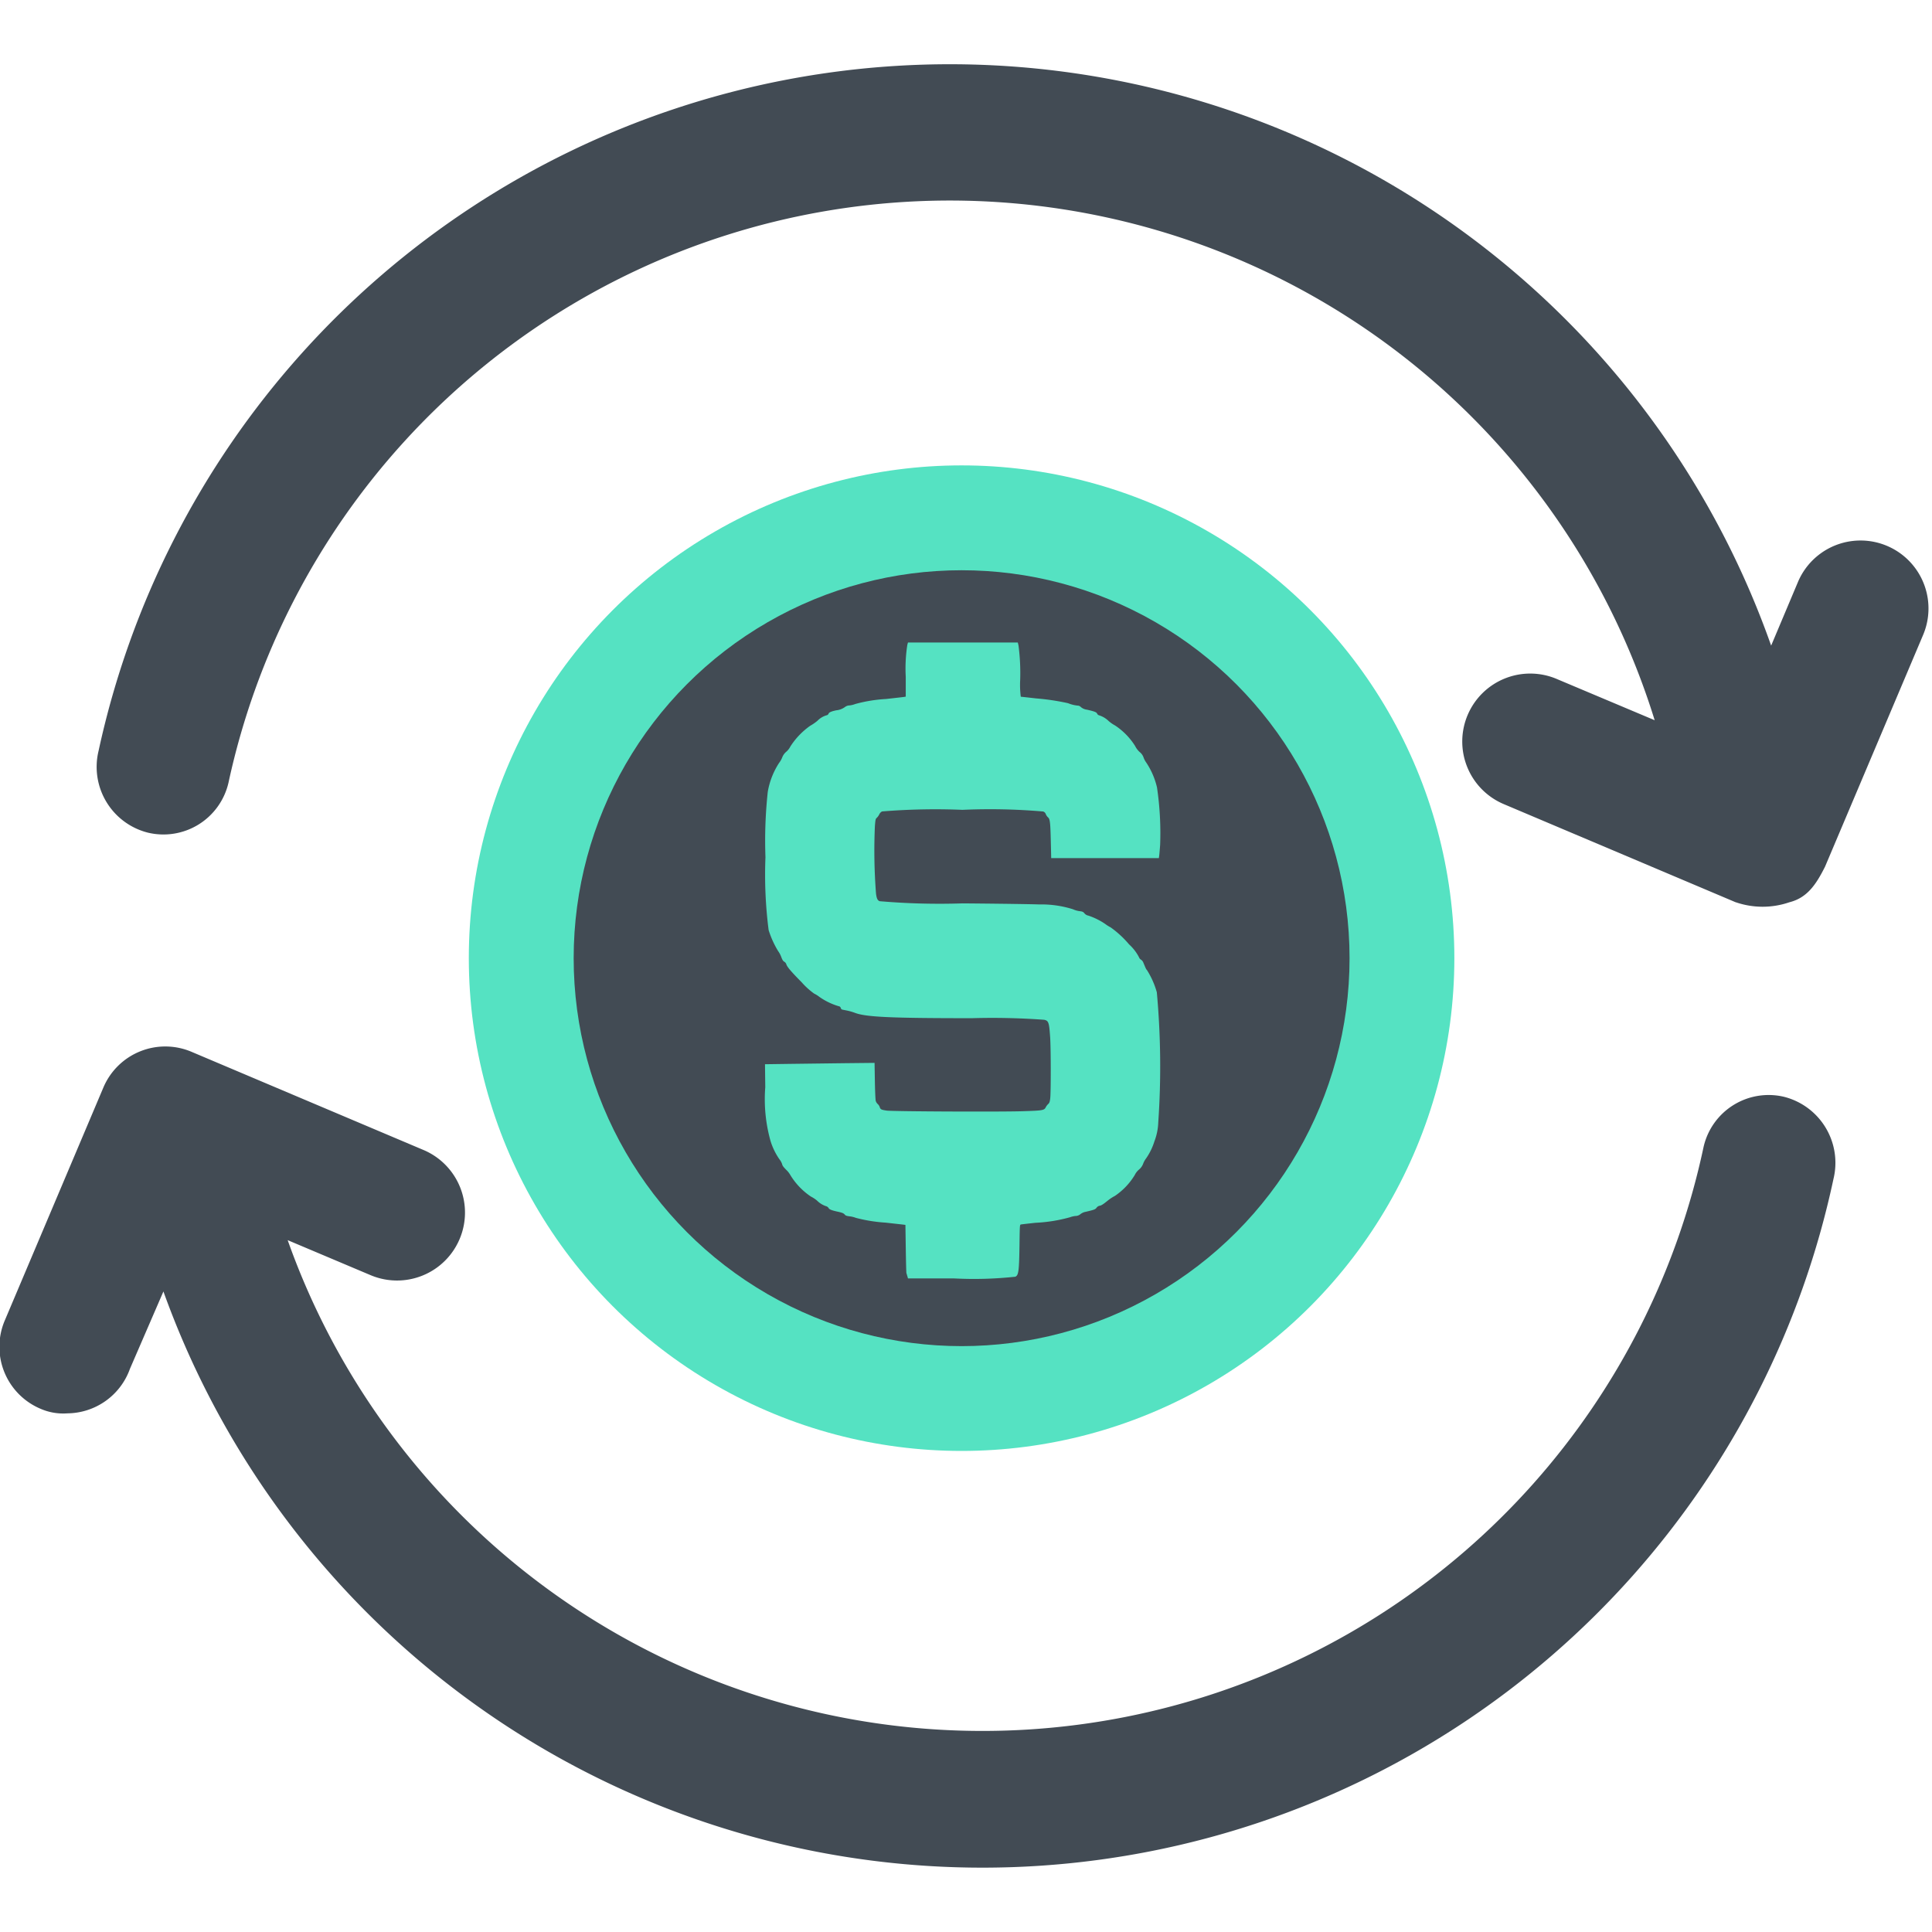
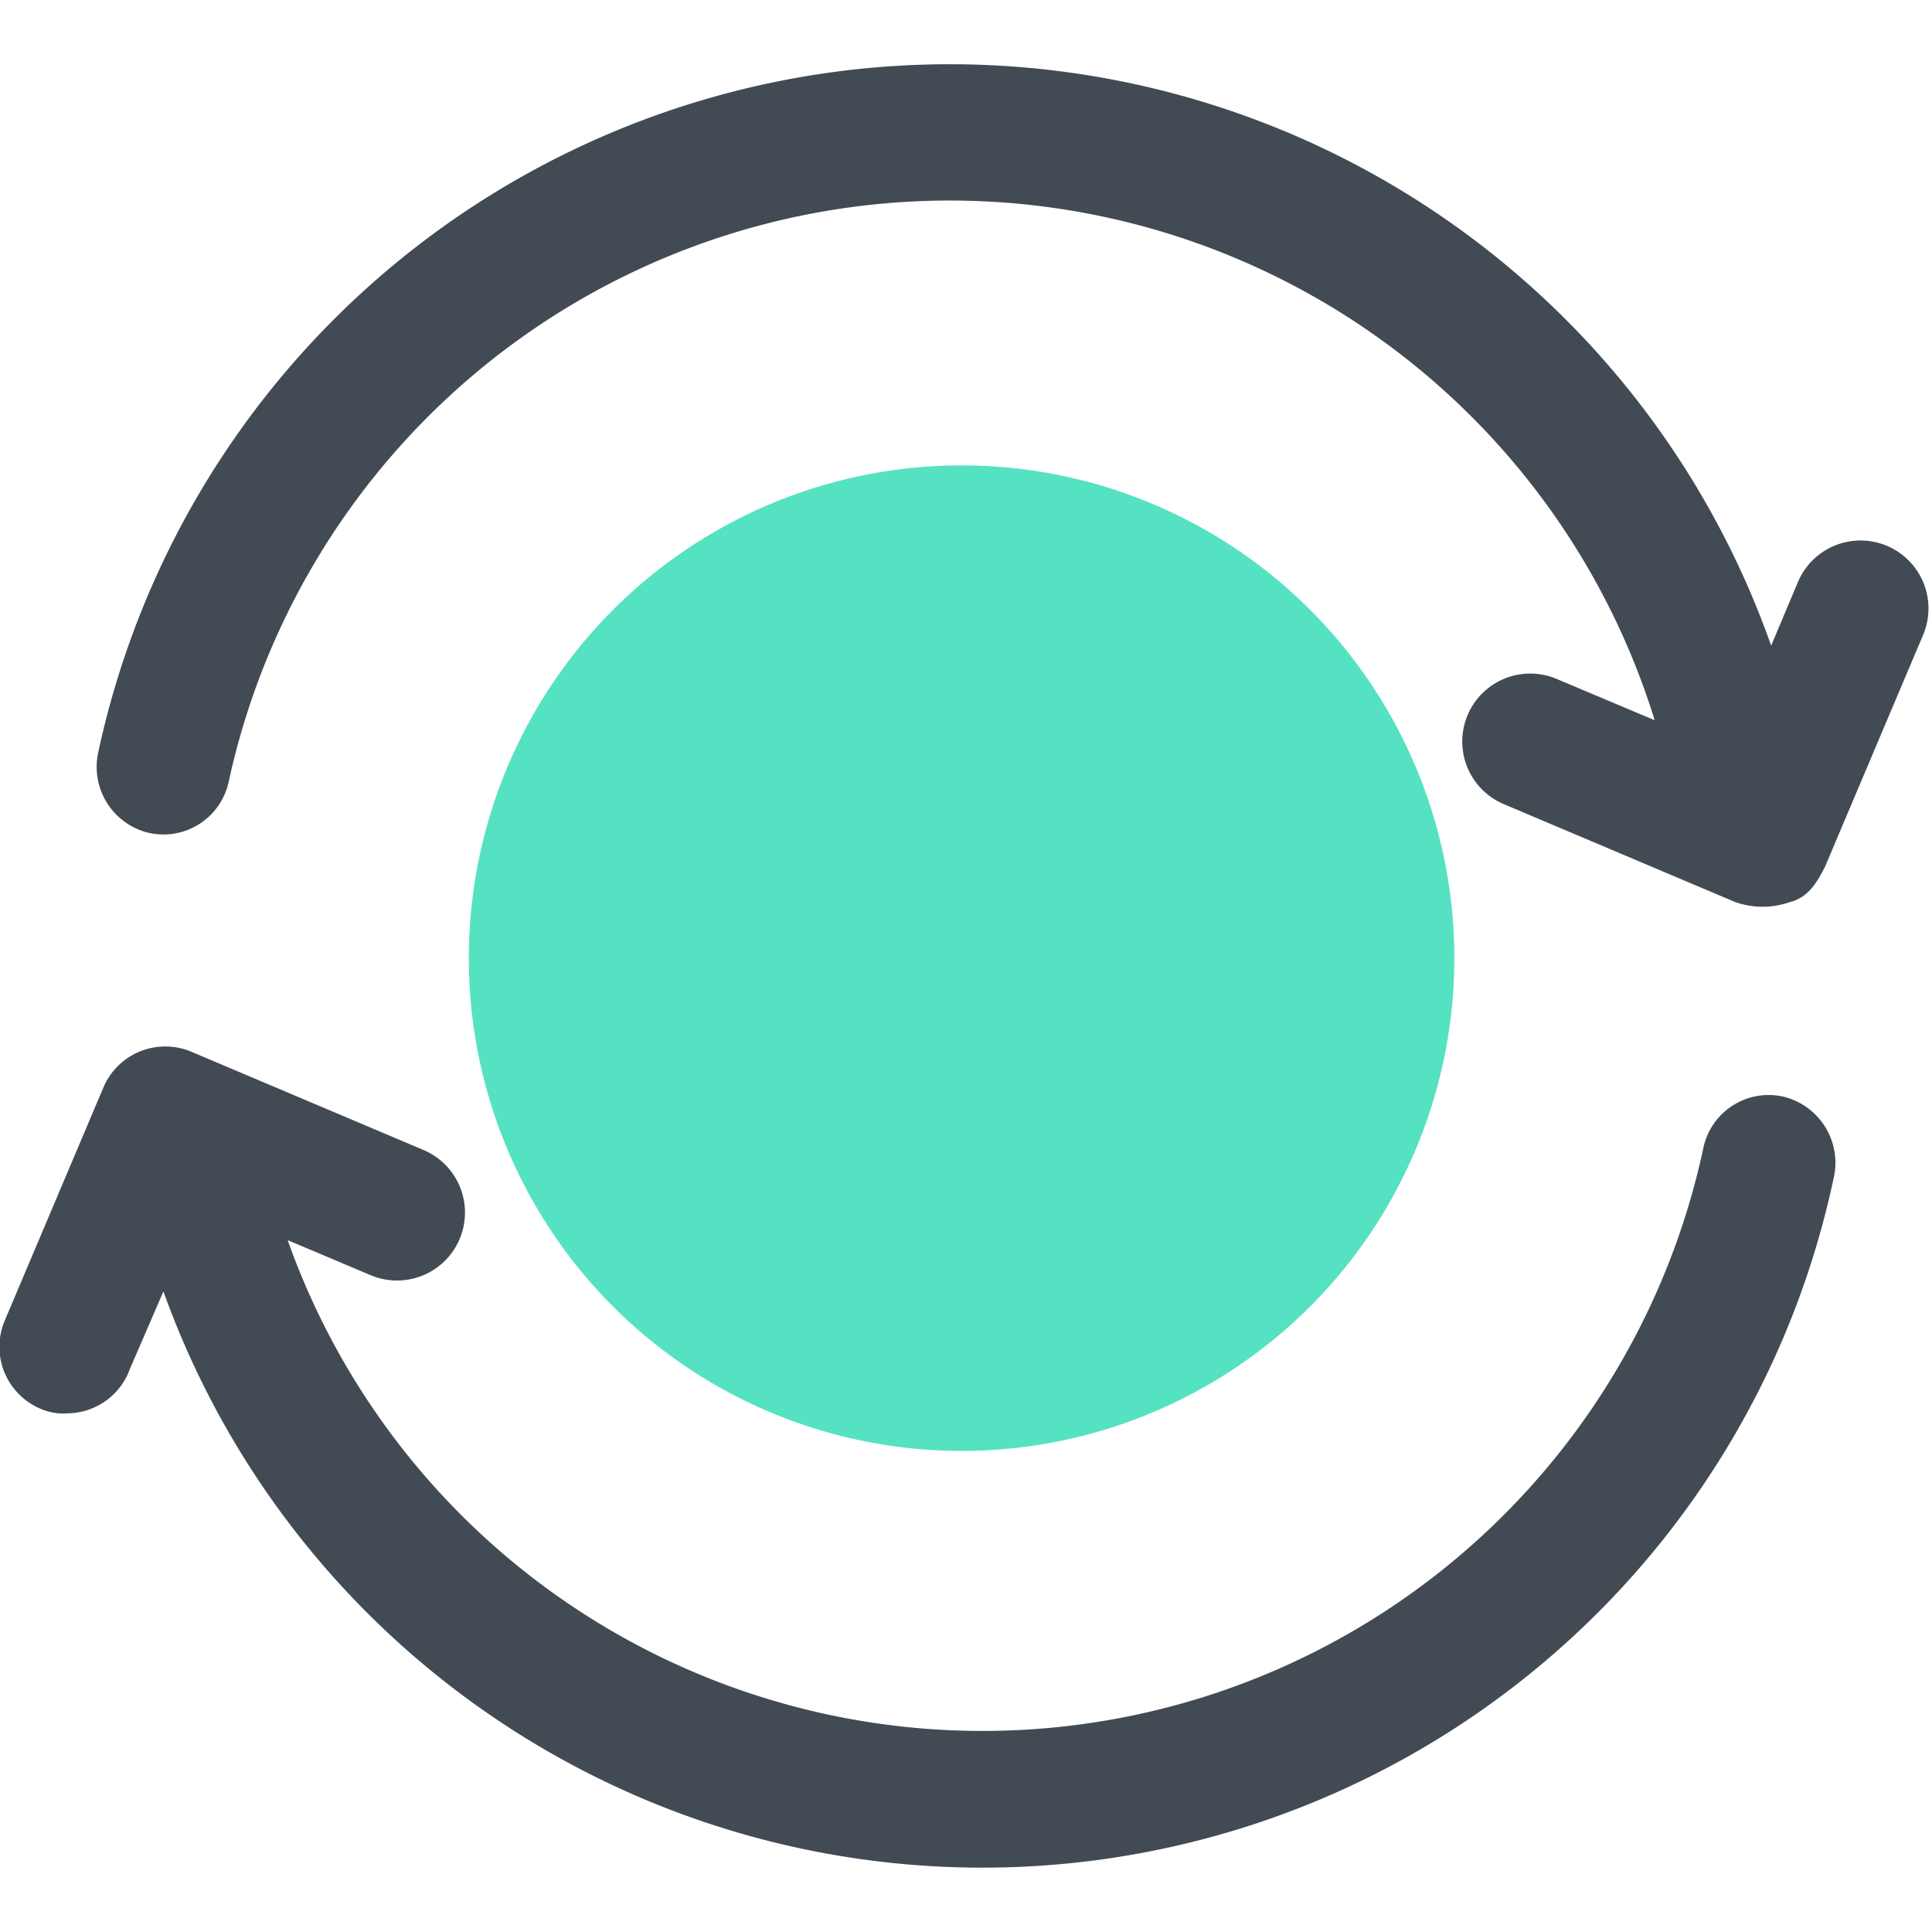
<svg xmlns="http://www.w3.org/2000/svg" id="Rate_management" data-name="Rate management" width="70" height="70" viewBox="0 0 70 70">
  <g id="rate_management-2" data-name="rate management" transform="translate(16.986 16.862)">
    <circle id="path894" cx="17.854" cy="17.854" r="17.854" transform="translate(0 0)" fill="#55e2c2" />
-     <circle id="path894-8" cx="14.056" cy="14.056" r="14.056" transform="translate(3.799 3.799)" fill="#424b54" />
    <g id="g14-6" transform="translate(10.731 6.418)">
      <g id="layer1-5" transform="translate(0 0)">
-         <path id="path890" d="M5.159,22.967c-.012-.047-.027-.1-.034-.115s-.017-.418-.024-.892L5.088,21.1l-.12-.015-.591-.066a5.642,5.642,0,0,1-1.082-.173.957.957,0,0,0-.229-.056c-.1-.012-.147-.027-.17-.056-.045-.056-.09-.075-.272-.115-.213-.046-.3-.082-.321-.133a.169.169,0,0,0-.1-.067.832.832,0,0,1-.318-.2,1.213,1.213,0,0,0-.224-.147,2.514,2.514,0,0,1-.739-.772.819.819,0,0,0-.158-.2C.667,19,.631,18.954.621,18.9a.567.567,0,0,0-.1-.18,2.424,2.424,0,0,1-.317-.649,5.6,5.6,0,0,1-.194-1.958L0,15.279l.87-.012,1.985-.025L3.97,15.23l.011.649c.006.357.02.683.031.724a.252.252,0,0,0,.07.116.27.27,0,0,1,.074.11c.029.088.057.1.252.13.221.031,4.056.049,4.909.023.746-.023.8-.032.856-.144a.442.442,0,0,1,.087-.116c.042-.037.057-.074.073-.19.029-.2.027-1.788,0-2.217-.038-.553-.056-.608-.214-.646a25.689,25.689,0,0,0-2.624-.058c-2.954,0-3.842-.042-4.24-.195a2.094,2.094,0,0,0-.271-.079L2.8,13.3a.08.08,0,0,1-.055-.059.08.08,0,0,0-.067-.062,2.387,2.387,0,0,1-.707-.34,1.06,1.06,0,0,0-.19-.119,2.672,2.672,0,0,1-.45-.408c-.386-.391-.534-.564-.559-.658A.168.168,0,0,0,.7,11.566c-.045-.025-.071-.067-.111-.174a.9.9,0,0,0-.117-.219,3.4,3.4,0,0,1-.34-.754A15.762,15.762,0,0,1,.017,7.778,16.546,16.546,0,0,1,.1,5.415,2.774,2.774,0,0,1,.512,4.36a.78.78,0,0,0,.113-.2.508.508,0,0,1,.151-.207.6.6,0,0,0,.142-.184,2.706,2.706,0,0,1,.722-.754,1.711,1.711,0,0,0,.261-.18.755.755,0,0,1,.334-.2A.094.094,0,0,0,2.3,2.586c.017-.055.09-.088.281-.13a.643.643,0,0,0,.326-.126.276.276,0,0,1,.158-.051.849.849,0,0,0,.211-.053,5.316,5.316,0,0,1,1.11-.18c.308-.034.594-.067.636-.073L5.1,1.961V1.246A5.619,5.619,0,0,1,5.157.085L5.18,0H9.16l.025.105a7.7,7.7,0,0,1,.061,1.253,3.383,3.383,0,0,0,.022.606c.011,0,.262.027.556.061a8.458,8.458,0,0,1,1.156.173,1.244,1.244,0,0,0,.345.087.171.171,0,0,1,.123.056.419.419,0,0,0,.216.092c.271.061.35.091.37.144a.11.11,0,0,0,.074.061.867.867,0,0,1,.345.208,1.316,1.316,0,0,0,.232.16,2.457,2.457,0,0,1,.725.742.739.739,0,0,0,.166.22.424.424,0,0,1,.138.191.731.731,0,0,0,.1.19,2.752,2.752,0,0,1,.389.9,11.3,11.3,0,0,1,.114,2.081c-.014.182-.029.365-.036.407l-.011.075h-3.9l-.014-.6c-.016-.692-.03-.817-.1-.876a.341.341,0,0,1-.08-.114.151.151,0,0,0-.1-.1,22.45,22.45,0,0,0-2.922-.06,23.9,23.9,0,0,0-2.913.058.226.226,0,0,0-.1.106.482.482,0,0,1-.091.126c-.043.036-.049.065-.068.3a20.21,20.21,0,0,0,.041,2.448c.024.178.055.243.132.272a25.145,25.145,0,0,0,3,.079c1.345.011,2.594.029,2.776.039a3.783,3.783,0,0,1,1.23.175.845.845,0,0,0,.231.067c.112.014.138.025.182.079a.238.238,0,0,0,.141.083,2.464,2.464,0,0,1,.615.305,1.269,1.269,0,0,0,.193.121,3.636,3.636,0,0,1,.669.617,1.65,1.65,0,0,1,.36.468.163.163,0,0,0,.07.085.223.223,0,0,1,.083.1l.072.171c.022.052.048.1.058.1a3.034,3.034,0,0,1,.362.812,29.546,29.546,0,0,1,.052,4.716,2.119,2.119,0,0,1-.14.686,2.243,2.243,0,0,1-.3.615.765.765,0,0,0-.11.2.5.5,0,0,1-.153.21.6.6,0,0,0-.149.194,2.44,2.44,0,0,1-.72.757,1.514,1.514,0,0,0-.244.158c-.188.152-.249.191-.32.2a.187.187,0,0,0-.1.07c-.042.059-.089.076-.388.146a.433.433,0,0,0-.193.084.283.283,0,0,1-.183.068.852.852,0,0,0-.2.047,5.579,5.579,0,0,1-1.251.2c-.265.029-.5.056-.524.061-.042.009-.043.015-.053.766-.014.924-.033,1.073-.15,1.127a13.892,13.892,0,0,1-2.234.061H5.18l-.022-.085Z" fill="#55e2c2" />
+         <path id="path890" d="M5.159,22.967c-.012-.047-.027-.1-.034-.115s-.017-.418-.024-.892L5.088,21.1l-.12-.015-.591-.066a5.642,5.642,0,0,1-1.082-.173.957.957,0,0,0-.229-.056c-.1-.012-.147-.027-.17-.056-.045-.056-.09-.075-.272-.115-.213-.046-.3-.082-.321-.133a.169.169,0,0,0-.1-.067.832.832,0,0,1-.318-.2,1.213,1.213,0,0,0-.224-.147,2.514,2.514,0,0,1-.739-.772.819.819,0,0,0-.158-.2C.667,19,.631,18.954.621,18.9a.567.567,0,0,0-.1-.18,2.424,2.424,0,0,1-.317-.649,5.6,5.6,0,0,1-.194-1.958l.87-.012,1.985-.025L3.97,15.23l.011.649c.006.357.02.683.031.724a.252.252,0,0,0,.07.116.27.27,0,0,1,.074.11c.029.088.057.1.252.13.221.031,4.056.049,4.909.023.746-.023.8-.032.856-.144a.442.442,0,0,1,.087-.116c.042-.037.057-.074.073-.19.029-.2.027-1.788,0-2.217-.038-.553-.056-.608-.214-.646a25.689,25.689,0,0,0-2.624-.058c-2.954,0-3.842-.042-4.24-.195a2.094,2.094,0,0,0-.271-.079L2.8,13.3a.08.08,0,0,1-.055-.059.08.08,0,0,0-.067-.062,2.387,2.387,0,0,1-.707-.34,1.06,1.06,0,0,0-.19-.119,2.672,2.672,0,0,1-.45-.408c-.386-.391-.534-.564-.559-.658A.168.168,0,0,0,.7,11.566c-.045-.025-.071-.067-.111-.174a.9.9,0,0,0-.117-.219,3.4,3.4,0,0,1-.34-.754A15.762,15.762,0,0,1,.017,7.778,16.546,16.546,0,0,1,.1,5.415,2.774,2.774,0,0,1,.512,4.36a.78.78,0,0,0,.113-.2.508.508,0,0,1,.151-.207.6.6,0,0,0,.142-.184,2.706,2.706,0,0,1,.722-.754,1.711,1.711,0,0,0,.261-.18.755.755,0,0,1,.334-.2A.094.094,0,0,0,2.3,2.586c.017-.055.09-.088.281-.13a.643.643,0,0,0,.326-.126.276.276,0,0,1,.158-.051.849.849,0,0,0,.211-.053,5.316,5.316,0,0,1,1.11-.18c.308-.034.594-.067.636-.073L5.1,1.961V1.246A5.619,5.619,0,0,1,5.157.085L5.18,0H9.16l.025.105a7.7,7.7,0,0,1,.061,1.253,3.383,3.383,0,0,0,.022.606c.011,0,.262.027.556.061a8.458,8.458,0,0,1,1.156.173,1.244,1.244,0,0,0,.345.087.171.171,0,0,1,.123.056.419.419,0,0,0,.216.092c.271.061.35.091.37.144a.11.11,0,0,0,.074.061.867.867,0,0,1,.345.208,1.316,1.316,0,0,0,.232.16,2.457,2.457,0,0,1,.725.742.739.739,0,0,0,.166.22.424.424,0,0,1,.138.191.731.731,0,0,0,.1.19,2.752,2.752,0,0,1,.389.9,11.3,11.3,0,0,1,.114,2.081c-.014.182-.029.365-.036.407l-.011.075h-3.9l-.014-.6c-.016-.692-.03-.817-.1-.876a.341.341,0,0,1-.08-.114.151.151,0,0,0-.1-.1,22.45,22.45,0,0,0-2.922-.06,23.9,23.9,0,0,0-2.913.058.226.226,0,0,0-.1.106.482.482,0,0,1-.091.126c-.043.036-.049.065-.068.3a20.21,20.21,0,0,0,.041,2.448c.024.178.055.243.132.272a25.145,25.145,0,0,0,3,.079c1.345.011,2.594.029,2.776.039a3.783,3.783,0,0,1,1.23.175.845.845,0,0,0,.231.067c.112.014.138.025.182.079a.238.238,0,0,0,.141.083,2.464,2.464,0,0,1,.615.305,1.269,1.269,0,0,0,.193.121,3.636,3.636,0,0,1,.669.617,1.65,1.65,0,0,1,.36.468.163.163,0,0,0,.07.085.223.223,0,0,1,.083.1l.072.171c.022.052.048.1.058.1a3.034,3.034,0,0,1,.362.812,29.546,29.546,0,0,1,.052,4.716,2.119,2.119,0,0,1-.14.686,2.243,2.243,0,0,1-.3.615.765.765,0,0,0-.11.2.5.5,0,0,1-.153.21.6.6,0,0,0-.149.194,2.44,2.44,0,0,1-.72.757,1.514,1.514,0,0,0-.244.158c-.188.152-.249.191-.32.2a.187.187,0,0,0-.1.07c-.042.059-.089.076-.388.146a.433.433,0,0,0-.193.084.283.283,0,0,1-.183.068.852.852,0,0,0-.2.047,5.579,5.579,0,0,1-1.251.2c-.265.029-.5.056-.524.061-.042.009-.043.015-.053.766-.014.924-.033,1.073-.15,1.127a13.892,13.892,0,0,1-2.234.061H5.18l-.022-.085Z" fill="#55e2c2" />
      </g>
    </g>
  </g>
  <path id="Combined_Shape" data-name="Combined Shape" d="M5.921,44.459l-1.212,2.8a2.43,2.43,0,0,1-2.262,1.616,2.051,2.051,0,0,1-.97-.162A2.436,2.436,0,0,1,.185,45.483l3.555-8.4a2.436,2.436,0,0,1,3.232-1.293l8.4,3.555a2.462,2.462,0,0,1-1.939,4.526L10.423,42.6a26.71,26.71,0,0,0,51.3-3.374,2.418,2.418,0,0,1,2.922-1.818,2.467,2.467,0,0,1,1.785,2.975A31.528,31.528,0,0,1,5.921,44.459Zm56.969-14.1-8.4-3.555a2.462,2.462,0,1,1,1.939-4.526l3.523,1.484A26.736,26.736,0,0,0,8.279,26.023a2.418,2.418,0,0,1-2.922,1.812A2.457,2.457,0,0,1,3.572,24.87a31.555,31.555,0,0,1,60.6-3.811l.983-2.333a2.462,2.462,0,0,1,4.526,1.939l-3.555,8.4c-.323.646-.647,1.131-1.294,1.293a2.988,2.988,0,0,1-1.939,0Z" transform="translate(0 2.333)" fill="#424b54" />
</svg>